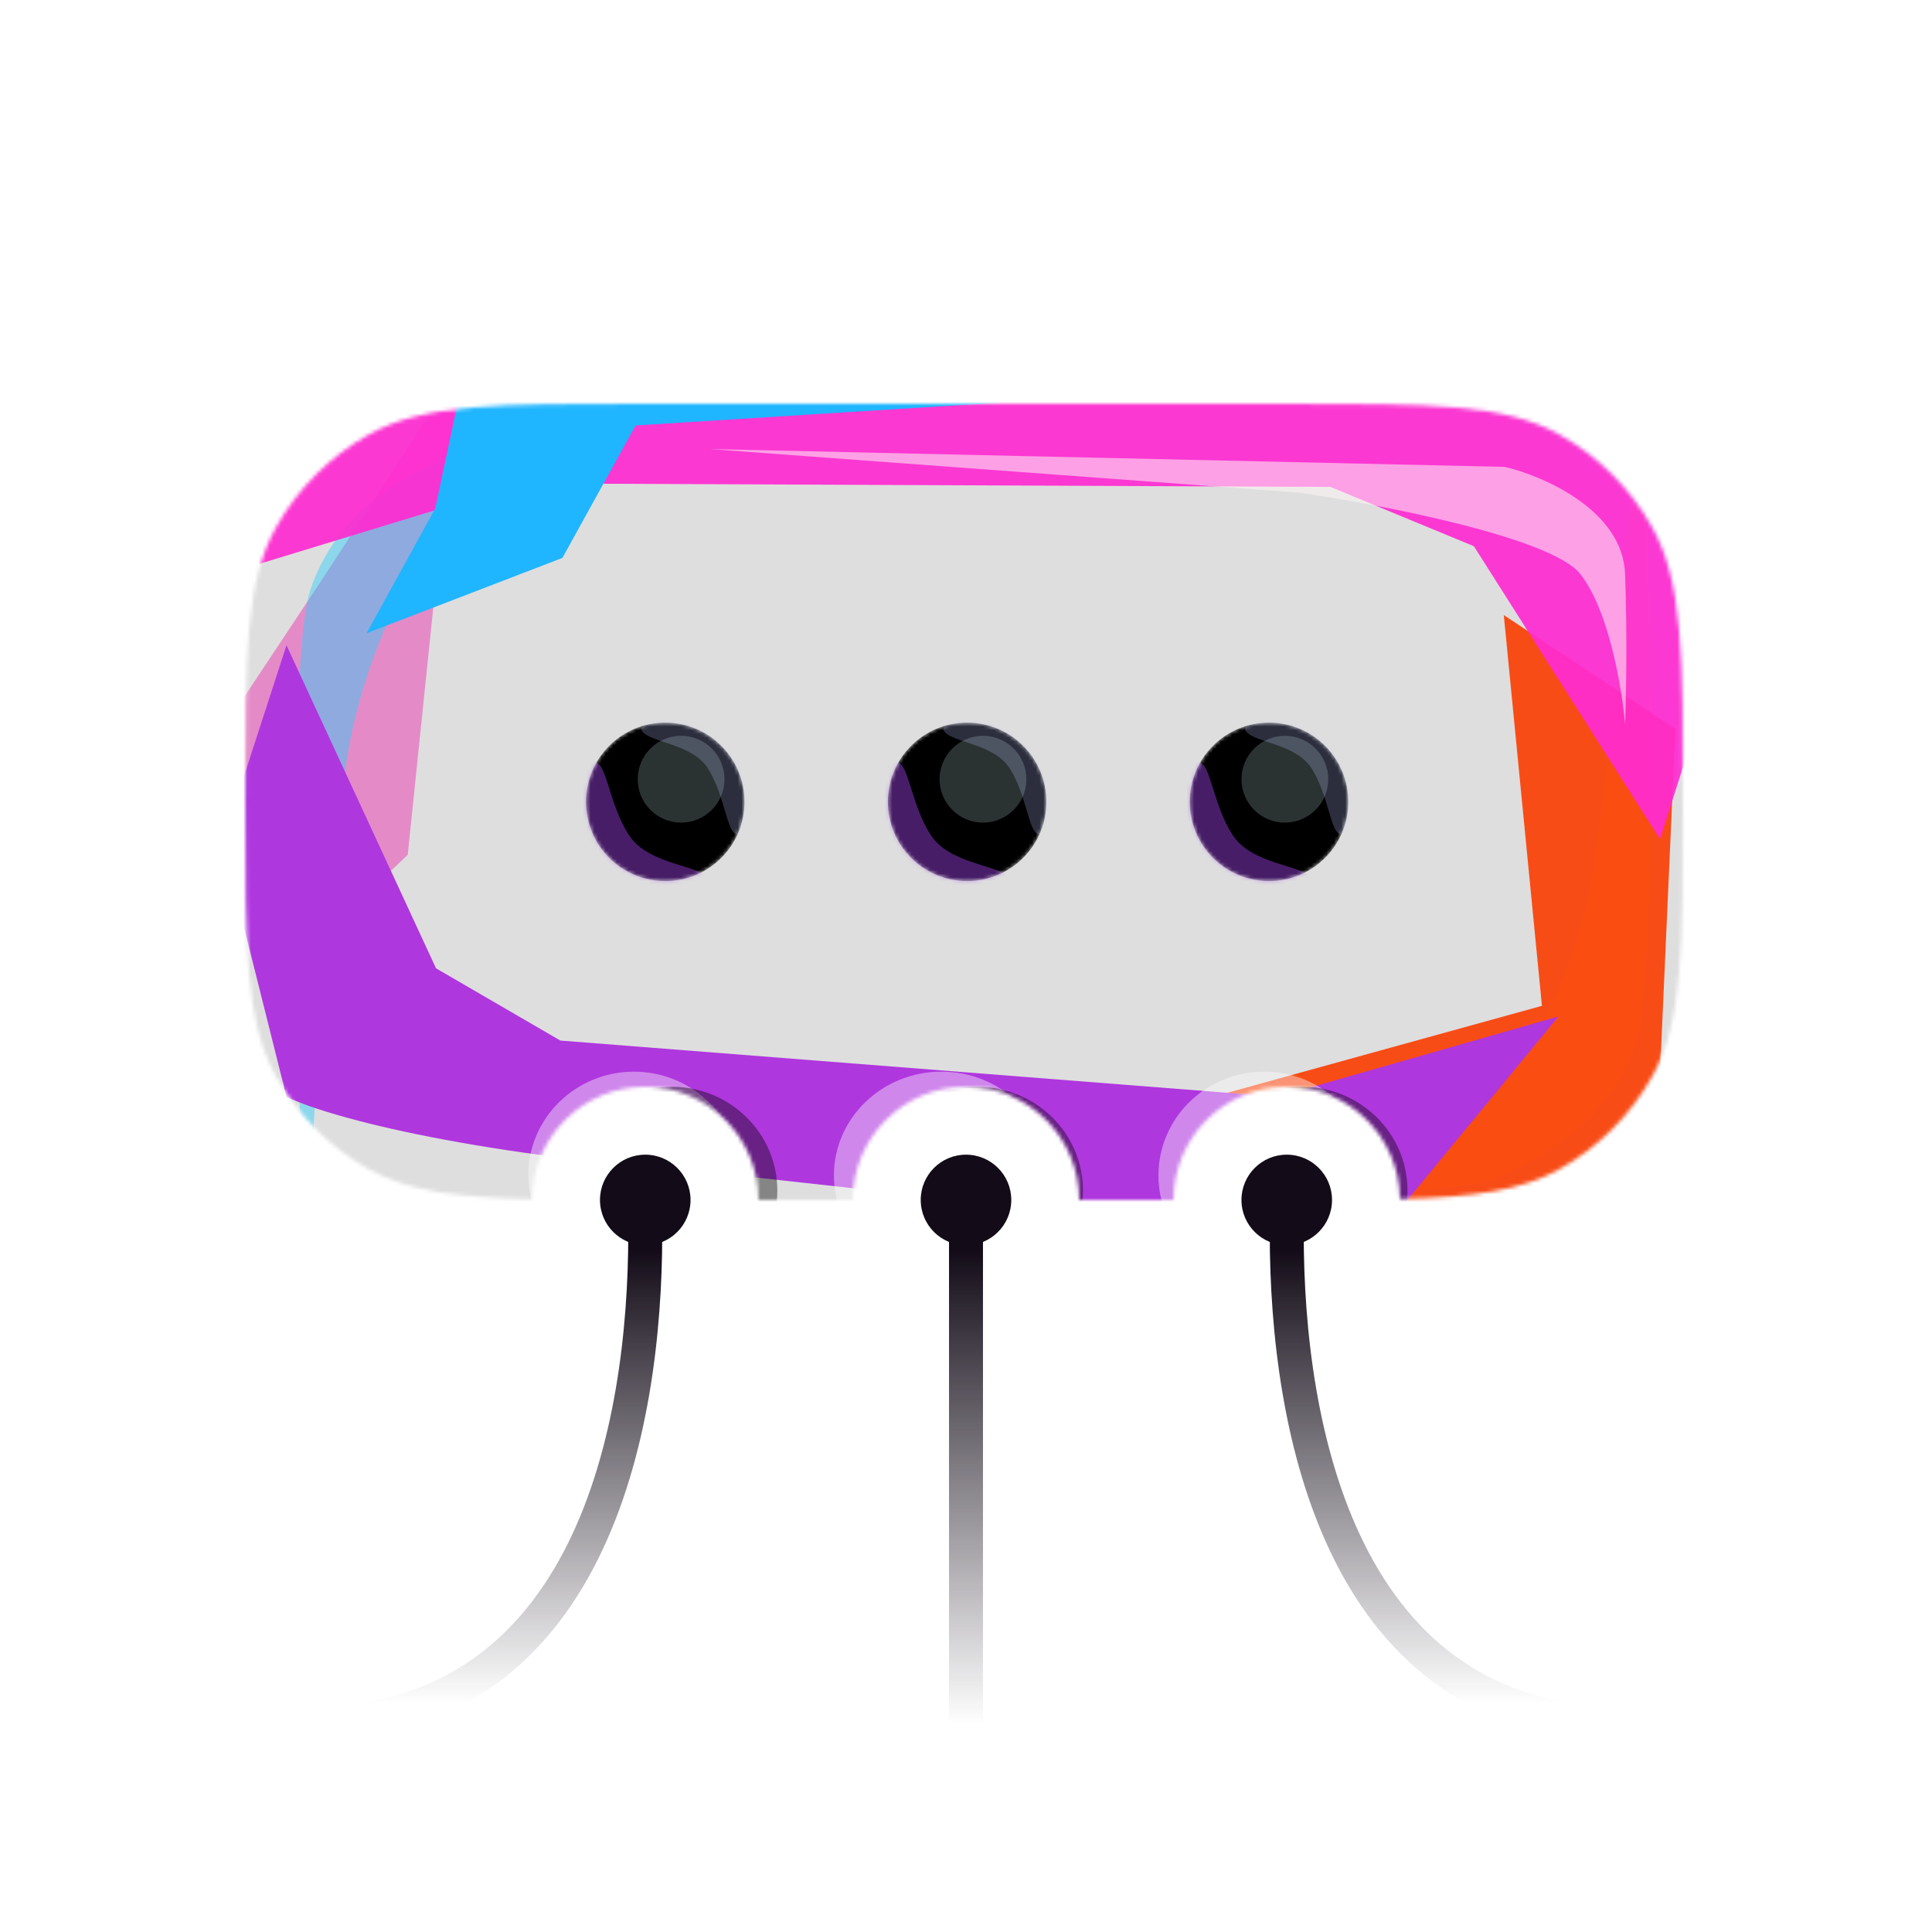
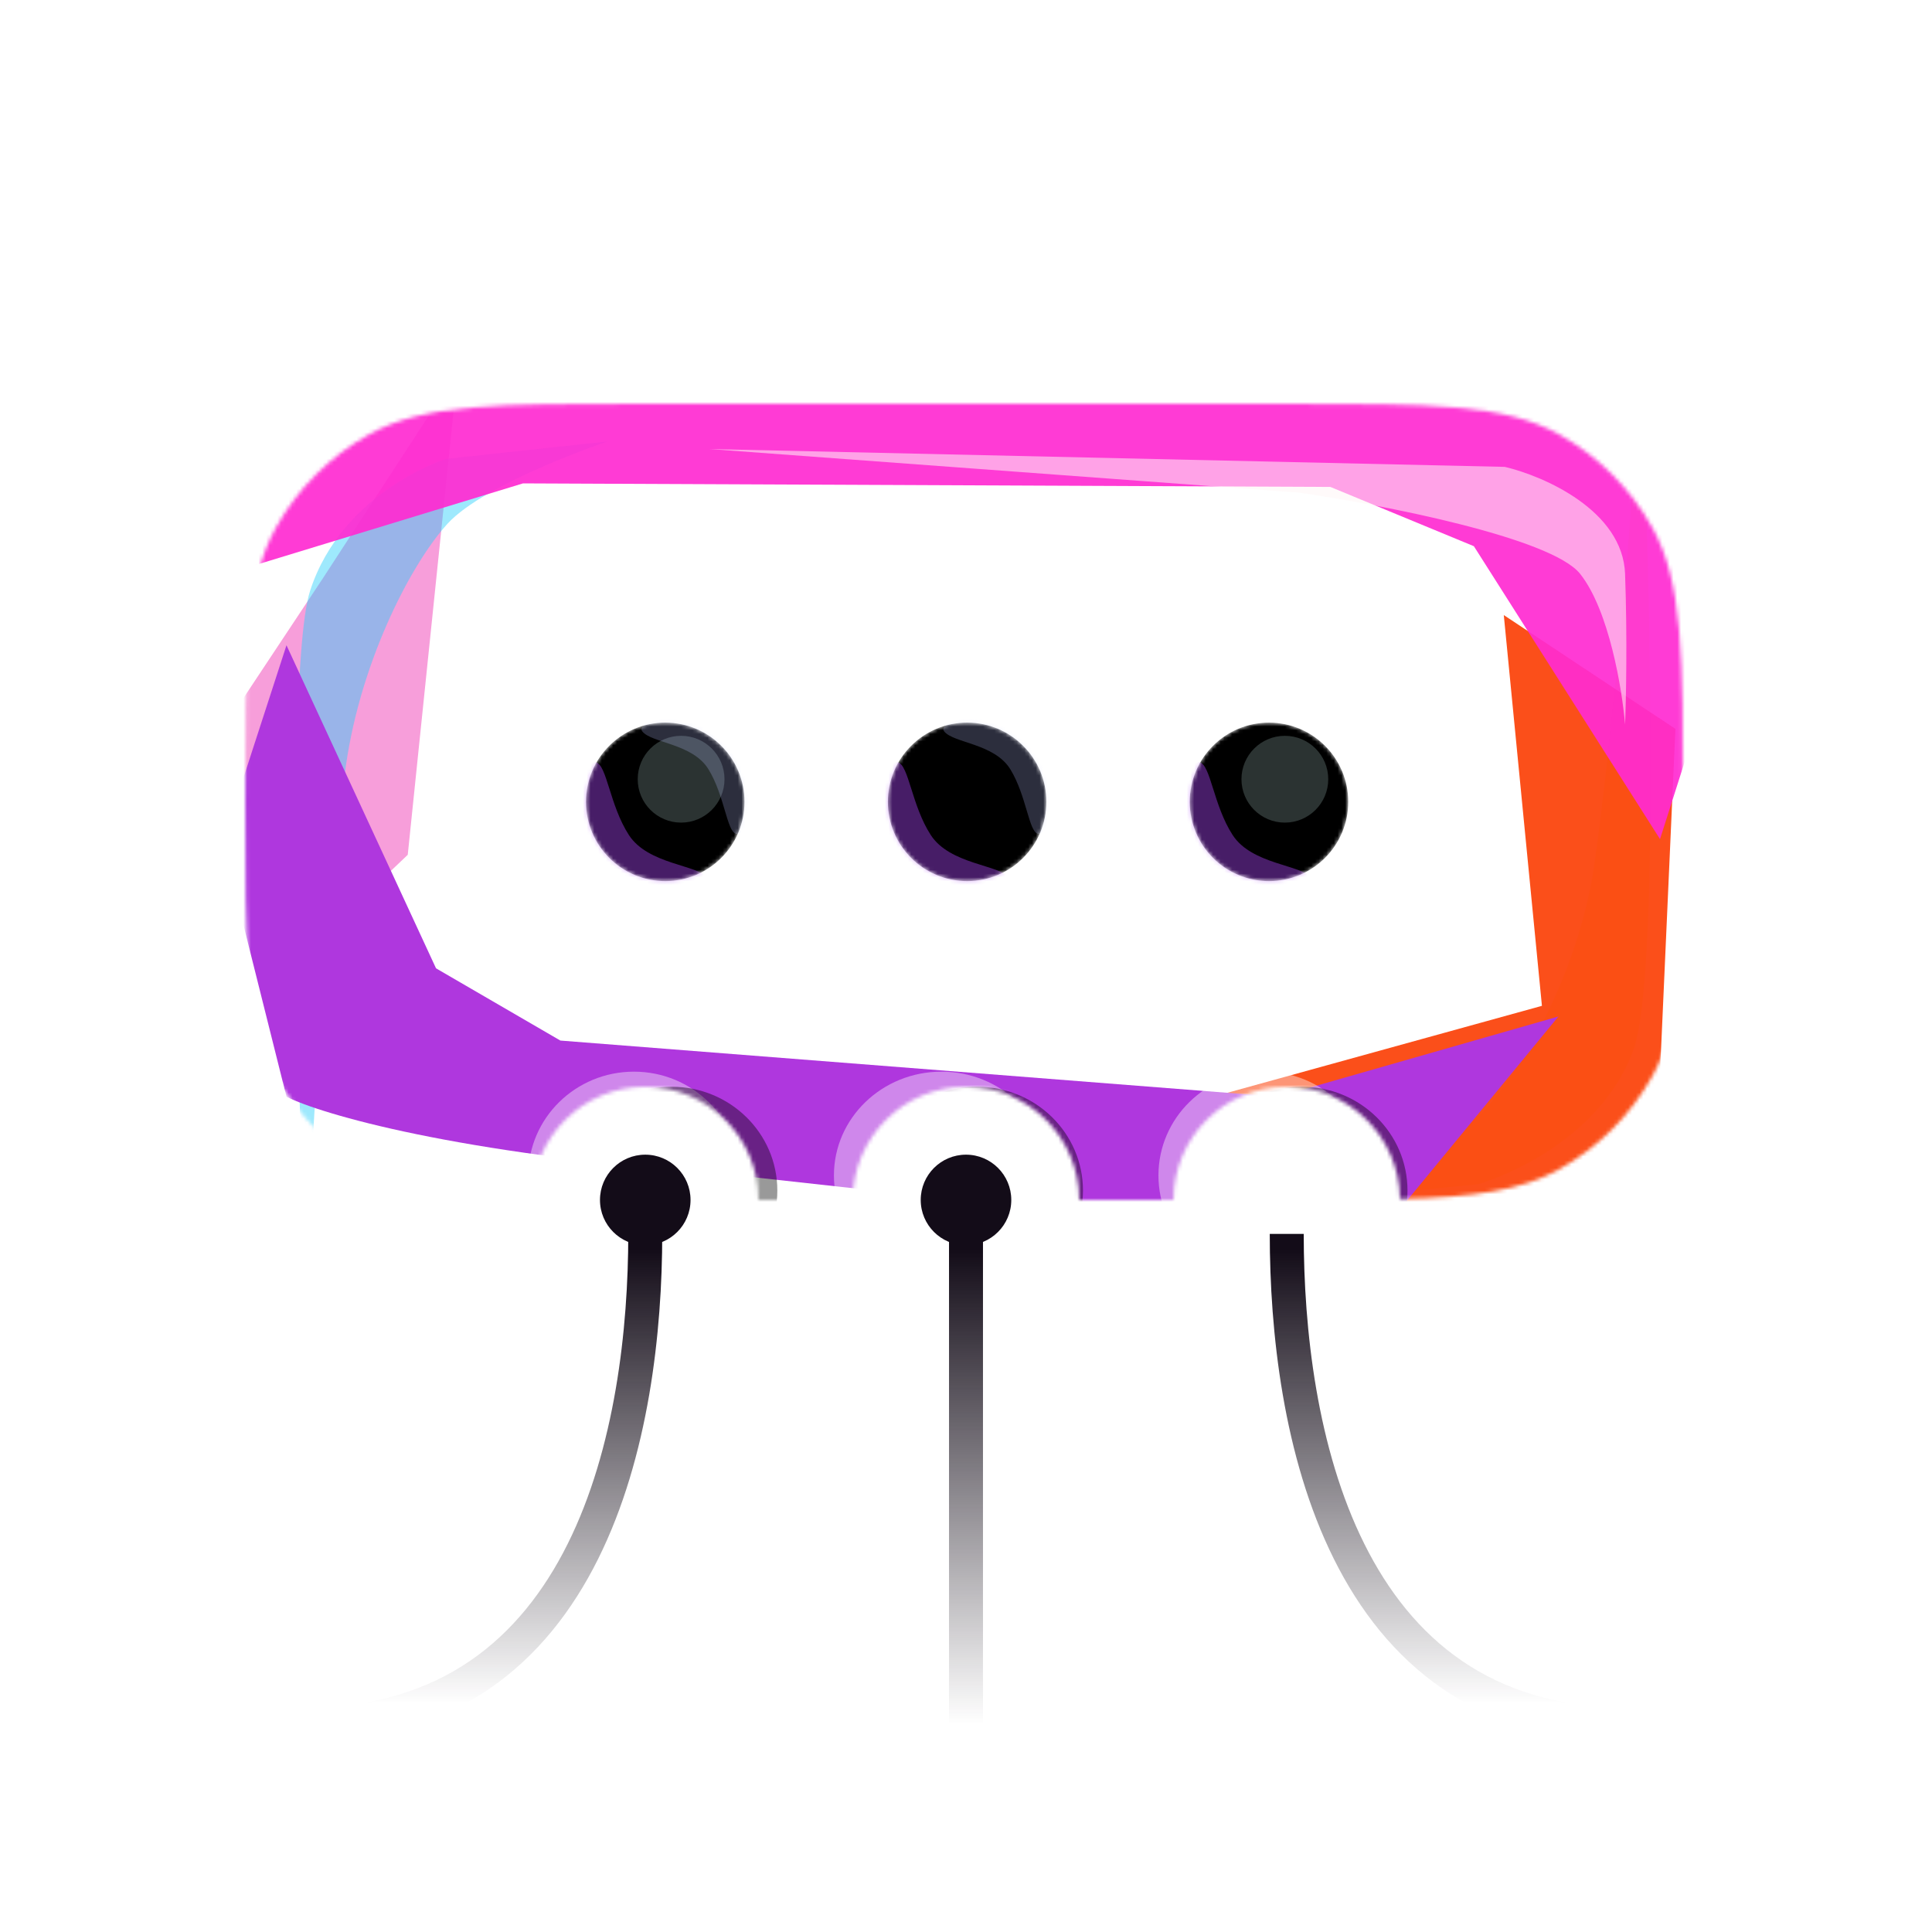
<svg xmlns="http://www.w3.org/2000/svg" width="512" height="512" viewBox="0 0 512 512" fill="none">
  <rect width="512" height="512" fill="white" />
  <mask id="mask0_4_232" style="mask-type:alpha" maskUnits="userSpaceOnUse" x="65" y="107" width="381" height="211">
    <path d="M340.5 107C379.272 107 398.659 107 413.203 115.122C423.555 120.903 432.097 129.445 437.878 139.797C446 154.341 446 173.728 446 212.5C446 251.272 446 270.659 437.878 285.203C432.097 295.555 423.555 304.097 413.203 309.878C403.098 315.521 390.655 317.241 370.996 317.767C370.871 301.306 357.491 288 341 288C324.431 288 311 301.431 311 318H286C286 301.431 272.569 288 256 288C239.431 288 226 301.431 226 318H201C201 301.431 187.569 288 171 288C154.501 288 141.114 301.319 141.002 317.792C120.765 317.298 108.072 315.616 97.797 309.878C87.445 304.097 78.903 295.555 73.122 285.203C65 270.659 65 251.272 65 212.5C65 173.728 65 154.341 73.122 139.797C78.903 129.445 87.445 120.903 97.797 115.122C112.341 107 131.728 107 170.5 107H340.5Z" fill="white" />
  </mask>
  <g mask="url(#mask0_4_232)">
-     <rect x="53" y="89" width="404" height="242" fill="#DEDEDE" />
    <g filter="url(#filter0_f_4_232)">
-       <path d="M52.241 203.499L85.432 153.457L121.296 98.369L108.059 226.532L76.422 256.626L52.241 203.499Z" fill="#ED24AA" fill-opacity="0.44" />
+       <path d="M52.241 203.499L85.432 153.457L121.296 98.369L108.059 226.532L76.422 256.626L52.241 203.499" fill="#ED24AA" fill-opacity="0.44" />
    </g>
    <g filter="url(#filter1_f_4_232)">
      <path d="M109.964 299.616C135.023 309.069 322.936 305.228 291.456 305.228C259.976 305.228 184.423 295.902 156.907 291.509C129.392 287.116 104.027 272.312 93.857 261.888C83.686 251.465 74 218 74 218L77.39 261.888C77.39 261.888 84.905 290.163 109.964 299.616Z" fill="#FF9CE6" fill-opacity="0.43" />
    </g>
    <g filter="url(#filter2_f_4_232)">
      <path d="M82.19 156.539C73.629 182.907 82.38 378.774 81.542 345.945C80.704 313.117 87.797 234.095 91.353 205.291C94.909 176.487 108.686 149.667 118.59 138.801C128.495 127.935 160.906 117 160.906 117L118.152 121.629C118.152 121.629 90.75 130.17 82.19 156.539Z" fill="#2CCEFA" fill-opacity="0.46" />
    </g>
    <g filter="url(#filter3_f_4_232)">
      <path d="M432.866 278.236C442.711 251.416 433.353 52.422 434.205 85.777C435.056 119.132 426.717 199.448 422.571 228.727C418.425 258.006 402.629 285.302 391.3 296.374C379.971 307.447 342.978 318.661 342.978 318.661L391.746 313.821C391.746 313.821 423.02 305.056 432.866 278.236Z" fill="#FFFF41" fill-opacity="0.4" />
    </g>
    <g filter="url(#filter4_f_4_232)">
      <path d="M319.507 291.189L280 349L364.067 325.876L438.487 316.324L444 193.162L398.521 163L408.627 266.557L319.507 291.189Z" fill="#FB4007" fill-opacity="0.92" />
    </g>
    <g filter="url(#filter5_f_4_232)">
      <path d="M138.603 128.103L352.56 129.041L390.59 144.748L439.922 222.381L455.895 172.313L433.053 110.091C422.474 106.397 381.98 98.989 304.631 98.911L108.896 92.851L56.48 153.164L138.603 128.103Z" fill="#FF2BD1" fill-opacity="0.92" />
    </g>
    <g filter="url(#filter6_f_4_232)">
      <path d="M338.638 290.649L148.502 275.759L115.551 256.615L75.921 171L59 223.114L75.921 290.649C85.123 295.258 120.716 305.751 189.468 310.856L363.128 330L413 269.378L338.638 290.649Z" fill="#AF37DE" />
    </g>
    <g filter="url(#filter7_f_4_232)">
      <path d="M398.792 123.727L188 119L344.27 130.554C365.9 133.705 411.079 142.423 418.758 152.086C426.437 161.75 429.893 182.722 430.661 192C430.917 185.698 431.275 168.892 430.661 152.086C430.046 135.281 409.159 126.177 398.792 123.727Z" fill="#FFF5F5" fill-opacity="0.55" />
    </g>
    <g filter="url(#filter8_f_4_232)">
-       <path d="M149.039 147.849L97.144 167.818L115.344 134.718L121.375 106.443L234.881 92.836L264.433 106.73L168.443 112.749L149.039 147.849Z" fill="#20B5FF" />
-     </g>
+       </g>
    <g filter="url(#filter9_f_4_232)">
      <ellipse cx="335" cy="311.5" rx="28" ry="27.5" fill="white" fill-opacity="0.4" />
    </g>
    <g filter="url(#filter10_f_4_232)">
      <ellipse cx="345" cy="315.5" rx="28" ry="27.5" fill="black" fill-opacity="0.4" />
    </g>
    <g filter="url(#filter11_f_4_232)">
      <ellipse cx="249.5" cy="311.5" rx="28.5" ry="27.5" fill="white" fill-opacity="0.4" />
    </g>
    <g filter="url(#filter12_f_4_232)">
      <ellipse cx="259" cy="315.5" rx="28" ry="27.5" fill="black" fill-opacity="0.4" />
    </g>
    <g filter="url(#filter13_f_4_232)">
      <ellipse cx="168" cy="311.5" rx="28" ry="27.5" fill="white" fill-opacity="0.4" />
    </g>
    <g filter="url(#filter14_f_4_232)">
      <ellipse cx="178" cy="315.5" rx="28" ry="27.5" fill="black" fill-opacity="0.4" />
    </g>
    <mask id="mask1_4_232" style="mask-type:alpha" maskUnits="userSpaceOnUse" x="155" y="191" width="43" height="43">
      <circle cx="176.3" cy="212.5" r="21" fill="white" />
    </mask>
    <g mask="url(#mask1_4_232)">
      <circle cx="176.3" cy="212.5" r="21" fill="black" />
      <g filter="url(#filter15_f_4_232)">
        <circle cx="180.5" cy="206.5" r="11.5" fill="#D8FEFB" fill-opacity="0.2" />
      </g>
      <g filter="url(#filter16_f_4_232)">
        <path d="M166.666 221.292C171.758 229.14 184.854 229.14 187.764 232.708C190.674 236.275 165.938 241.984 156.481 228.427C147.023 214.87 155.026 201.313 157.936 202.027C160.846 202.741 161.573 213.443 166.666 221.292Z" fill="#A945F6" fill-opacity="0.42" />
      </g>
      <g filter="url(#filter17_f_4_232)">
        <path d="M187.778 203.913C183.535 196.961 172.622 196.961 170.197 193.802C167.772 190.642 188.385 185.586 196.266 197.593C204.147 209.601 197.479 221.608 195.053 220.976C192.628 220.344 192.022 210.865 187.778 203.913Z" fill="#BABFFE" fill-opacity="0.24" />
      </g>
    </g>
    <mask id="mask2_4_232" style="mask-type:alpha" maskUnits="userSpaceOnUse" x="235" y="191" width="43" height="43">
      <circle cx="256.3" cy="212.5" r="21" fill="white" />
    </mask>
    <g mask="url(#mask2_4_232)">
      <circle cx="256.3" cy="212.5" r="21" fill="black" />
      <g filter="url(#filter18_f_4_232)">
-         <circle cx="260.5" cy="206.5" r="11.5" fill="#D8FEFB" fill-opacity="0.2" />
-       </g>
+         </g>
      <g filter="url(#filter19_f_4_232)">
        <path d="M246.666 221.292C251.758 229.14 264.854 229.14 267.764 232.708C270.674 236.275 245.938 241.984 236.481 228.427C227.023 214.87 235.026 201.313 237.936 202.027C240.846 202.741 241.573 213.443 246.666 221.292Z" fill="#A945F6" fill-opacity="0.42" />
      </g>
      <g filter="url(#filter20_f_4_232)">
        <path d="M267.778 203.913C263.535 196.961 252.622 196.961 250.197 193.802C247.772 190.642 268.385 185.586 276.266 197.593C284.147 209.601 277.479 221.608 275.053 220.976C272.628 220.344 272.022 210.865 267.778 203.913Z" fill="#BABFFE" fill-opacity="0.24" />
      </g>
    </g>
    <mask id="mask3_4_232" style="mask-type:alpha" maskUnits="userSpaceOnUse" x="315" y="191" width="43" height="43">
      <circle cx="336.3" cy="212.5" r="21" fill="white" />
    </mask>
    <g mask="url(#mask3_4_232)">
      <circle cx="336.3" cy="212.5" r="21" fill="black" />
      <g filter="url(#filter21_f_4_232)">
        <circle cx="340.5" cy="206.5" r="11.5" fill="#D8FEFB" fill-opacity="0.2" />
      </g>
      <g filter="url(#filter22_f_4_232)">
        <path d="M326.666 221.292C331.758 229.14 344.854 229.14 347.764 232.708C350.674 236.275 325.938 241.984 316.481 228.427C307.023 214.87 315.026 201.313 317.936 202.027C320.846 202.741 321.573 213.443 326.666 221.292Z" fill="#A945F6" fill-opacity="0.42" />
      </g>
      <g filter="url(#filter23_f_4_232)">
-         <path d="M347.778 203.913C343.535 196.961 332.622 196.961 330.197 193.802C327.772 190.642 348.385 185.586 356.266 197.593C364.147 209.601 357.479 221.608 355.053 220.976C352.628 220.344 352.022 210.865 347.778 203.913Z" fill="#BABFFE" fill-opacity="0.24" />
-       </g>
+         </g>
    </g>
  </g>
  <circle cx="171" cy="318" r="12" fill="#130C18" />
  <circle cx="256" cy="318" r="12" fill="#130C18" />
-   <circle cx="341" cy="318" r="12" fill="#130C18" />
  <path d="M256 327V457" stroke="url(#paint0_linear_4_232)" stroke-width="9" />
  <path d="M171 327C171 378.071 156.922 457 81 457" stroke="url(#paint1_linear_4_232)" stroke-width="9" />
  <path d="M341 327C341 378.071 355.078 457 431 457" stroke="url(#paint2_linear_4_232)" stroke-width="9" />
  <defs>
    <filter id="filter0_f_4_232" x="-22.759" y="23.369" width="219.054" height="308.256" filterUnits="userSpaceOnUse" color-interpolation-filters="sRGB">
      <feFlood flood-opacity="0" result="BackgroundImageFix" />
      <feBlend mode="normal" in="SourceGraphic" in2="BackgroundImageFix" result="shape" />
      <feGaussianBlur stdDeviation="37.5" result="effect1_foregroundBlur_4_232" />
    </filter>
    <filter id="filter1_f_4_232" x="56.2" y="200.2" width="256.6" height="123.6" filterUnits="userSpaceOnUse" color-interpolation-filters="sRGB">
      <feFlood flood-opacity="0" result="BackgroundImageFix" />
      <feBlend mode="normal" in="SourceGraphic" in2="BackgroundImageFix" result="shape" />
      <feGaussianBlur stdDeviation="8.9" result="effect1_foregroundBlur_4_232" />
    </filter>
    <filter id="filter2_f_4_232" x="55.503" y="94.1" width="128.302" height="278.443" filterUnits="userSpaceOnUse" color-interpolation-filters="sRGB">
      <feFlood flood-opacity="0" result="BackgroundImageFix" />
      <feBlend mode="normal" in="SourceGraphic" in2="BackgroundImageFix" result="shape" />
      <feGaussianBlur stdDeviation="11.45" result="effect1_foregroundBlur_4_232" />
    </filter>
    <filter id="filter3_f_4_232" x="320.078" y="59.12" width="140.23" height="282.44" filterUnits="userSpaceOnUse" color-interpolation-filters="sRGB">
      <feFlood flood-opacity="0" result="BackgroundImageFix" />
      <feBlend mode="normal" in="SourceGraphic" in2="BackgroundImageFix" result="shape" />
      <feGaussianBlur stdDeviation="11.45" result="effect1_foregroundBlur_4_232" />
    </filter>
    <filter id="filter4_f_4_232" x="204" y="87" width="316" height="338" filterUnits="userSpaceOnUse" color-interpolation-filters="sRGB">
      <feFlood flood-opacity="0" result="BackgroundImageFix" />
      <feBlend mode="normal" in="SourceGraphic" in2="BackgroundImageFix" result="shape" />
      <feGaussianBlur stdDeviation="38" result="effect1_foregroundBlur_4_232" />
    </filter>
    <filter id="filter5_f_4_232" x="-18.72" y="17.651" width="549.814" height="279.93" filterUnits="userSpaceOnUse" color-interpolation-filters="sRGB">
      <feFlood flood-opacity="0" result="BackgroundImageFix" />
      <feBlend mode="normal" in="SourceGraphic" in2="BackgroundImageFix" result="shape" />
      <feGaussianBlur stdDeviation="37.6" result="effect1_foregroundBlur_4_232" />
    </filter>
    <filter id="filter6_f_4_232" x="-15" y="97" width="502" height="307" filterUnits="userSpaceOnUse" color-interpolation-filters="sRGB">
      <feFlood flood-opacity="0" result="BackgroundImageFix" />
      <feBlend mode="normal" in="SourceGraphic" in2="BackgroundImageFix" result="shape" />
      <feGaussianBlur stdDeviation="37" result="effect1_foregroundBlur_4_232" />
    </filter>
    <filter id="filter7_f_4_232" x="165.1" y="96.1" width="288.8" height="118.8" filterUnits="userSpaceOnUse" color-interpolation-filters="sRGB">
      <feFlood flood-opacity="0" result="BackgroundImageFix" />
      <feBlend mode="normal" in="SourceGraphic" in2="BackgroundImageFix" result="shape" />
      <feGaussianBlur stdDeviation="11.45" result="effect1_foregroundBlur_4_232" />
    </filter>
    <filter id="filter8_f_4_232" x="18.544" y="14.236" width="324.489" height="232.182" filterUnits="userSpaceOnUse" color-interpolation-filters="sRGB">
      <feFlood flood-opacity="0" result="BackgroundImageFix" />
      <feBlend mode="normal" in="SourceGraphic" in2="BackgroundImageFix" result="shape" />
      <feGaussianBlur stdDeviation="39.3" result="effect1_foregroundBlur_4_232" />
    </filter>
    <filter id="filter9_f_4_232" x="286.8" y="263.8" width="96.4" height="95.4" filterUnits="userSpaceOnUse" color-interpolation-filters="sRGB">
      <feFlood flood-opacity="0" result="BackgroundImageFix" />
      <feBlend mode="normal" in="SourceGraphic" in2="BackgroundImageFix" result="shape" />
      <feGaussianBlur stdDeviation="10.1" result="effect1_foregroundBlur_4_232" />
    </filter>
    <filter id="filter10_f_4_232" x="304.4" y="275.4" width="81.2" height="80.2" filterUnits="userSpaceOnUse" color-interpolation-filters="sRGB">
      <feFlood flood-opacity="0" result="BackgroundImageFix" />
      <feBlend mode="normal" in="SourceGraphic" in2="BackgroundImageFix" result="shape" />
      <feGaussianBlur stdDeviation="6.3" result="effect1_foregroundBlur_4_232" />
    </filter>
    <filter id="filter11_f_4_232" x="200.8" y="263.8" width="97.4" height="95.4" filterUnits="userSpaceOnUse" color-interpolation-filters="sRGB">
      <feFlood flood-opacity="0" result="BackgroundImageFix" />
      <feBlend mode="normal" in="SourceGraphic" in2="BackgroundImageFix" result="shape" />
      <feGaussianBlur stdDeviation="10.1" result="effect1_foregroundBlur_4_232" />
    </filter>
    <filter id="filter12_f_4_232" x="218.4" y="275.4" width="81.2" height="80.2" filterUnits="userSpaceOnUse" color-interpolation-filters="sRGB">
      <feFlood flood-opacity="0" result="BackgroundImageFix" />
      <feBlend mode="normal" in="SourceGraphic" in2="BackgroundImageFix" result="shape" />
      <feGaussianBlur stdDeviation="6.3" result="effect1_foregroundBlur_4_232" />
    </filter>
    <filter id="filter13_f_4_232" x="119.8" y="263.8" width="96.4" height="95.4" filterUnits="userSpaceOnUse" color-interpolation-filters="sRGB">
      <feFlood flood-opacity="0" result="BackgroundImageFix" />
      <feBlend mode="normal" in="SourceGraphic" in2="BackgroundImageFix" result="shape" />
      <feGaussianBlur stdDeviation="10.1" result="effect1_foregroundBlur_4_232" />
    </filter>
    <filter id="filter14_f_4_232" x="137.4" y="275.4" width="81.2" height="80.2" filterUnits="userSpaceOnUse" color-interpolation-filters="sRGB">
      <feFlood flood-opacity="0" result="BackgroundImageFix" />
      <feBlend mode="normal" in="SourceGraphic" in2="BackgroundImageFix" result="shape" />
      <feGaussianBlur stdDeviation="6.3" result="effect1_foregroundBlur_4_232" />
    </filter>
    <filter id="filter15_f_4_232" x="155.6" y="181.6" width="49.8" height="49.8" filterUnits="userSpaceOnUse" color-interpolation-filters="sRGB">
      <feFlood flood-opacity="0" result="BackgroundImageFix" />
      <feBlend mode="normal" in="SourceGraphic" in2="BackgroundImageFix" result="shape" />
      <feGaussianBlur stdDeviation="6.7" result="effect1_foregroundBlur_4_232" />
    </filter>
    <filter id="filter16_f_4_232" x="140.7" y="190.7" width="58.6" height="57.6" filterUnits="userSpaceOnUse" color-interpolation-filters="sRGB">
      <feFlood flood-opacity="0" result="BackgroundImageFix" />
      <feBlend mode="normal" in="SourceGraphic" in2="BackgroundImageFix" result="shape" />
      <feGaussianBlur stdDeviation="5.65" result="effect1_foregroundBlur_4_232" />
    </filter>
    <filter id="filter17_f_4_232" x="162" y="182" width="46" height="47" filterUnits="userSpaceOnUse" color-interpolation-filters="sRGB">
      <feFlood flood-opacity="0" result="BackgroundImageFix" />
      <feBlend mode="normal" in="SourceGraphic" in2="BackgroundImageFix" result="shape" />
      <feGaussianBlur stdDeviation="4" result="effect1_foregroundBlur_4_232" />
    </filter>
    <filter id="filter18_f_4_232" x="235.6" y="181.6" width="49.8" height="49.8" filterUnits="userSpaceOnUse" color-interpolation-filters="sRGB">
      <feFlood flood-opacity="0" result="BackgroundImageFix" />
      <feBlend mode="normal" in="SourceGraphic" in2="BackgroundImageFix" result="shape" />
      <feGaussianBlur stdDeviation="6.7" result="effect1_foregroundBlur_4_232" />
    </filter>
    <filter id="filter19_f_4_232" x="220.7" y="190.7" width="58.6" height="57.6" filterUnits="userSpaceOnUse" color-interpolation-filters="sRGB">
      <feFlood flood-opacity="0" result="BackgroundImageFix" />
      <feBlend mode="normal" in="SourceGraphic" in2="BackgroundImageFix" result="shape" />
      <feGaussianBlur stdDeviation="5.65" result="effect1_foregroundBlur_4_232" />
    </filter>
    <filter id="filter20_f_4_232" x="242" y="182" width="46" height="47" filterUnits="userSpaceOnUse" color-interpolation-filters="sRGB">
      <feFlood flood-opacity="0" result="BackgroundImageFix" />
      <feBlend mode="normal" in="SourceGraphic" in2="BackgroundImageFix" result="shape" />
      <feGaussianBlur stdDeviation="4" result="effect1_foregroundBlur_4_232" />
    </filter>
    <filter id="filter21_f_4_232" x="315.6" y="181.6" width="49.8" height="49.8" filterUnits="userSpaceOnUse" color-interpolation-filters="sRGB">
      <feFlood flood-opacity="0" result="BackgroundImageFix" />
      <feBlend mode="normal" in="SourceGraphic" in2="BackgroundImageFix" result="shape" />
      <feGaussianBlur stdDeviation="6.7" result="effect1_foregroundBlur_4_232" />
    </filter>
    <filter id="filter22_f_4_232" x="300.7" y="190.7" width="58.6" height="57.6" filterUnits="userSpaceOnUse" color-interpolation-filters="sRGB">
      <feFlood flood-opacity="0" result="BackgroundImageFix" />
      <feBlend mode="normal" in="SourceGraphic" in2="BackgroundImageFix" result="shape" />
      <feGaussianBlur stdDeviation="5.65" result="effect1_foregroundBlur_4_232" />
    </filter>
    <filter id="filter23_f_4_232" x="322" y="182" width="46" height="47" filterUnits="userSpaceOnUse" color-interpolation-filters="sRGB">
      <feFlood flood-opacity="0" result="BackgroundImageFix" />
      <feBlend mode="normal" in="SourceGraphic" in2="BackgroundImageFix" result="shape" />
      <feGaussianBlur stdDeviation="4" result="effect1_foregroundBlur_4_232" />
    </filter>
    <linearGradient id="paint0_linear_4_232" x1="256.5" y1="331.194" x2="256.5" y2="457" gradientUnits="userSpaceOnUse">
      <stop stop-color="#130C18" />
      <stop offset="1" stop-color="#130C18" stop-opacity="0" />
    </linearGradient>
    <linearGradient id="paint1_linear_4_232" x1="126" y1="331.194" x2="126" y2="451.457" gradientUnits="userSpaceOnUse">
      <stop stop-color="#130C18" />
      <stop offset="1" stop-color="#130C18" stop-opacity="0" />
    </linearGradient>
    <linearGradient id="paint2_linear_4_232" x1="386" y1="331.194" x2="386" y2="451.457" gradientUnits="userSpaceOnUse">
      <stop stop-color="#130C18" />
      <stop offset="1" stop-color="#130C18" stop-opacity="0" />
    </linearGradient>
  </defs>
</svg>